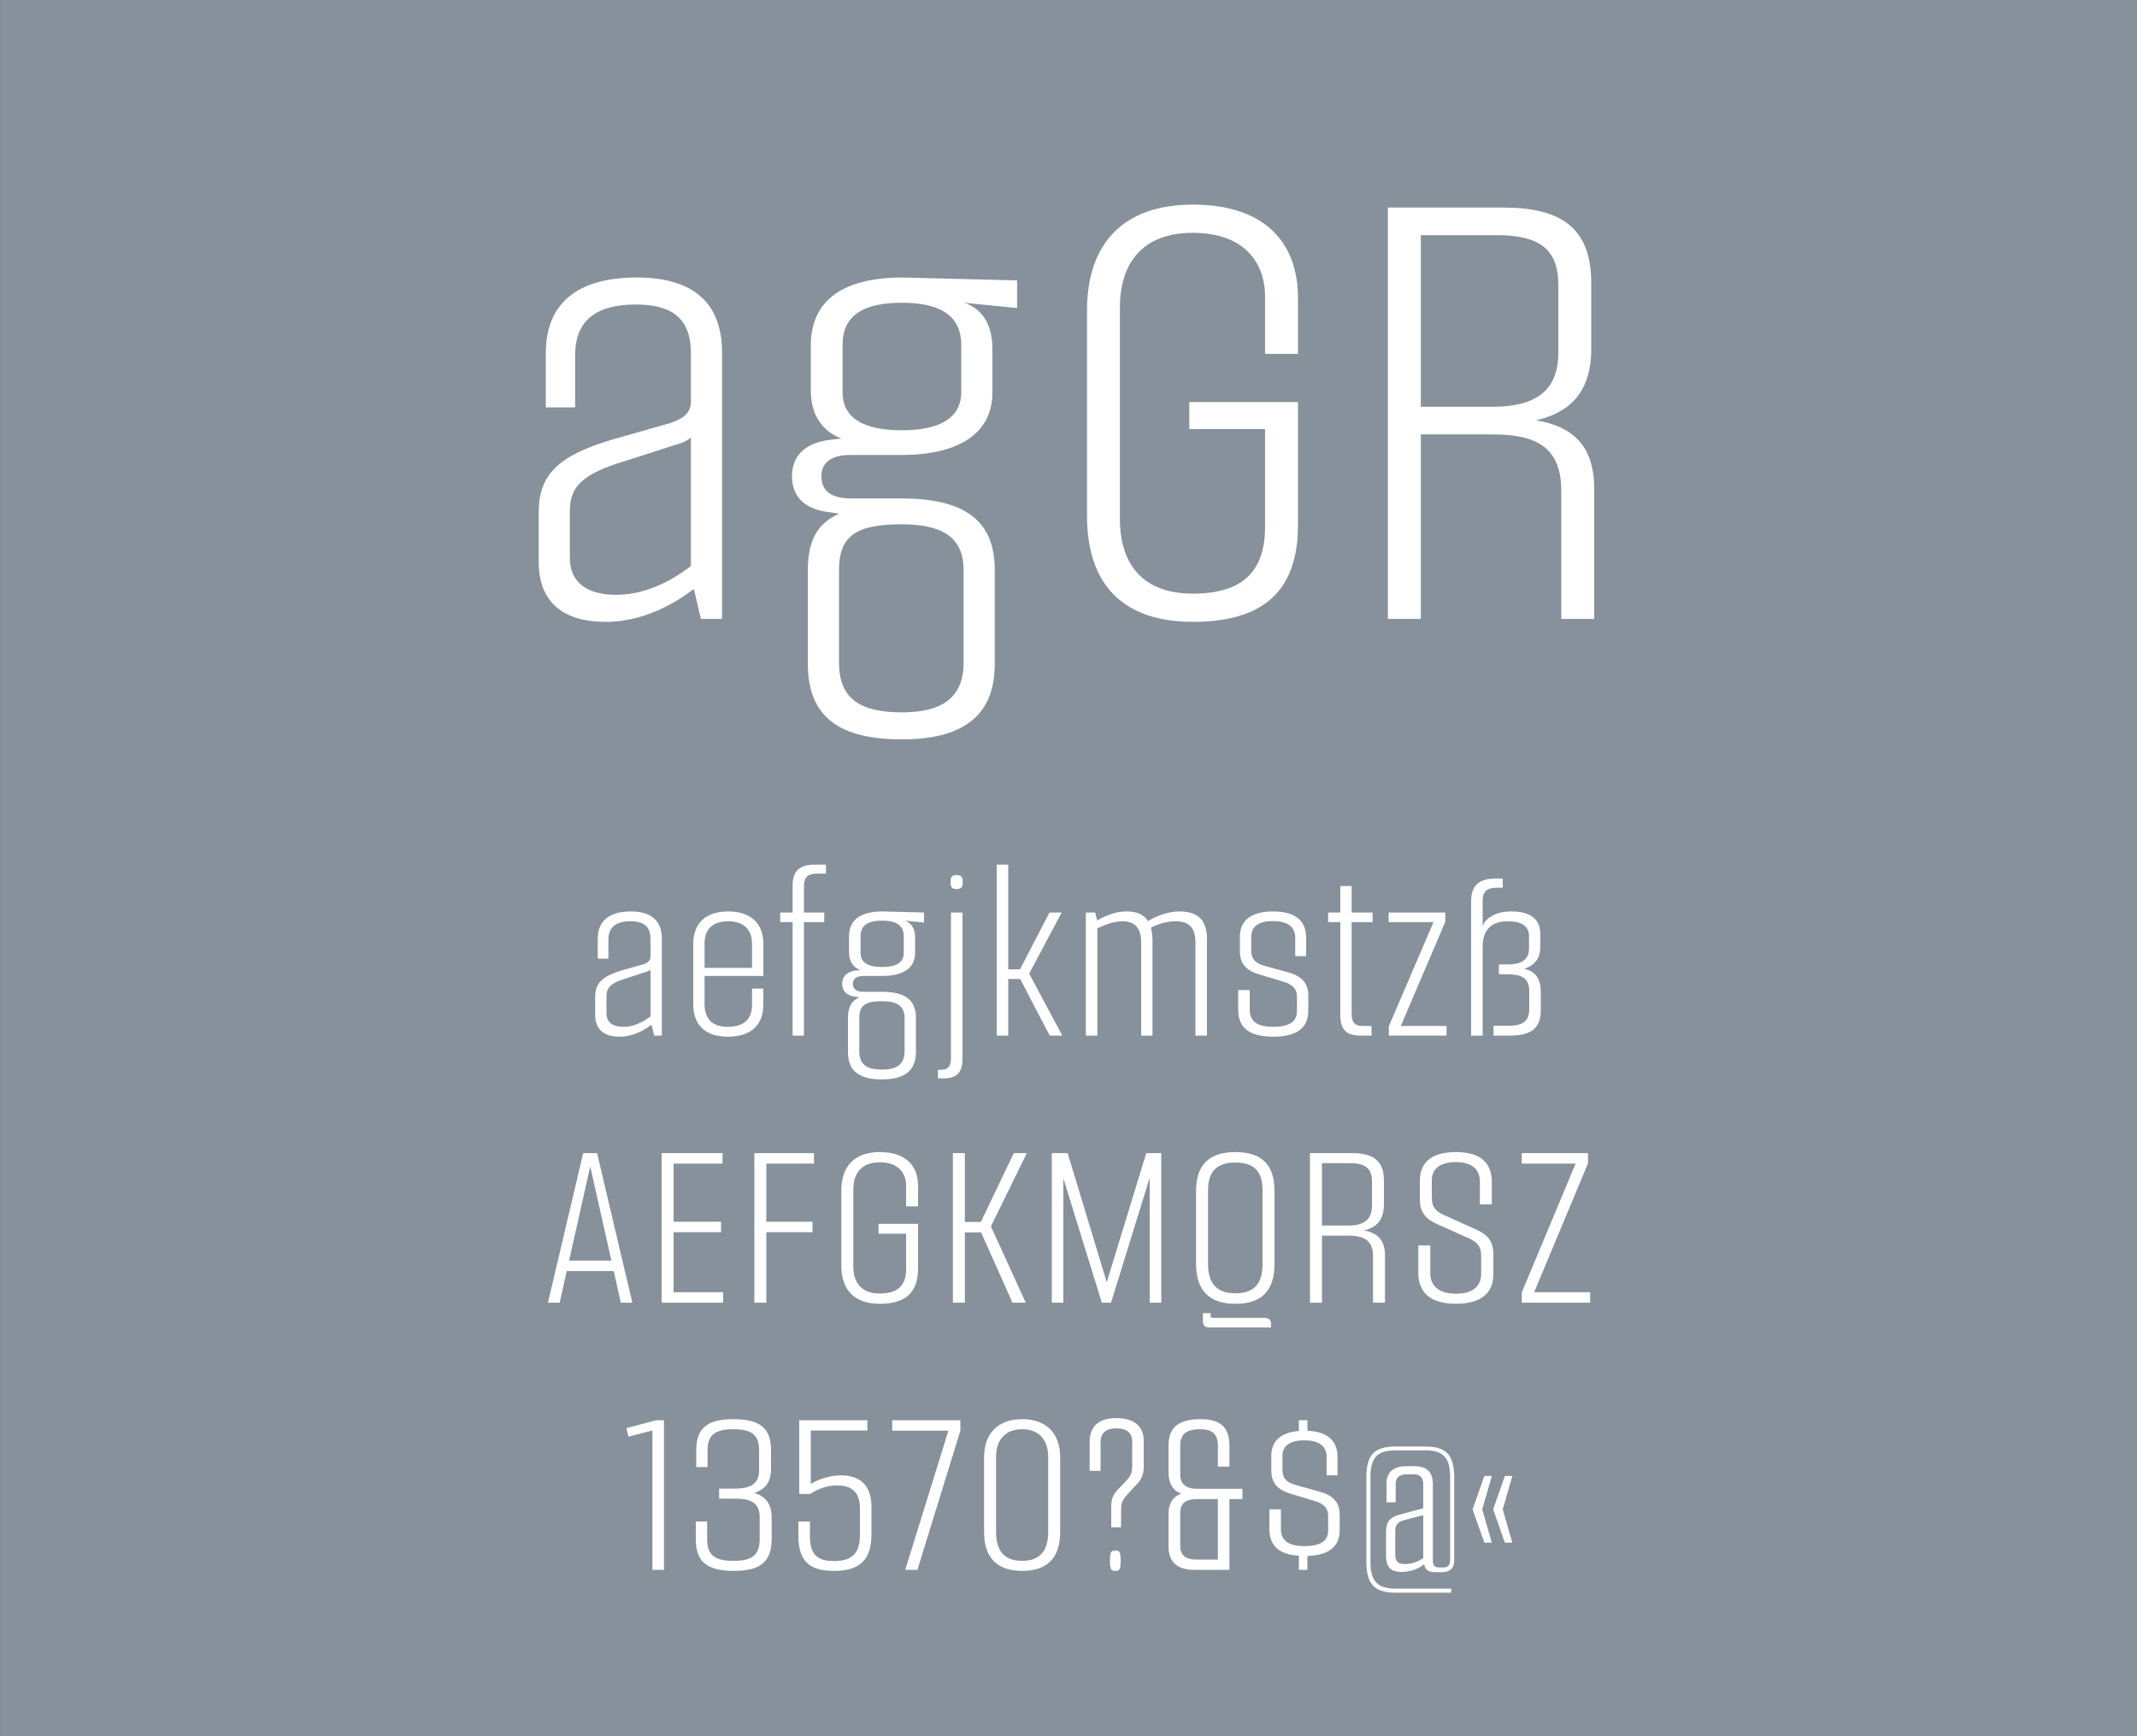
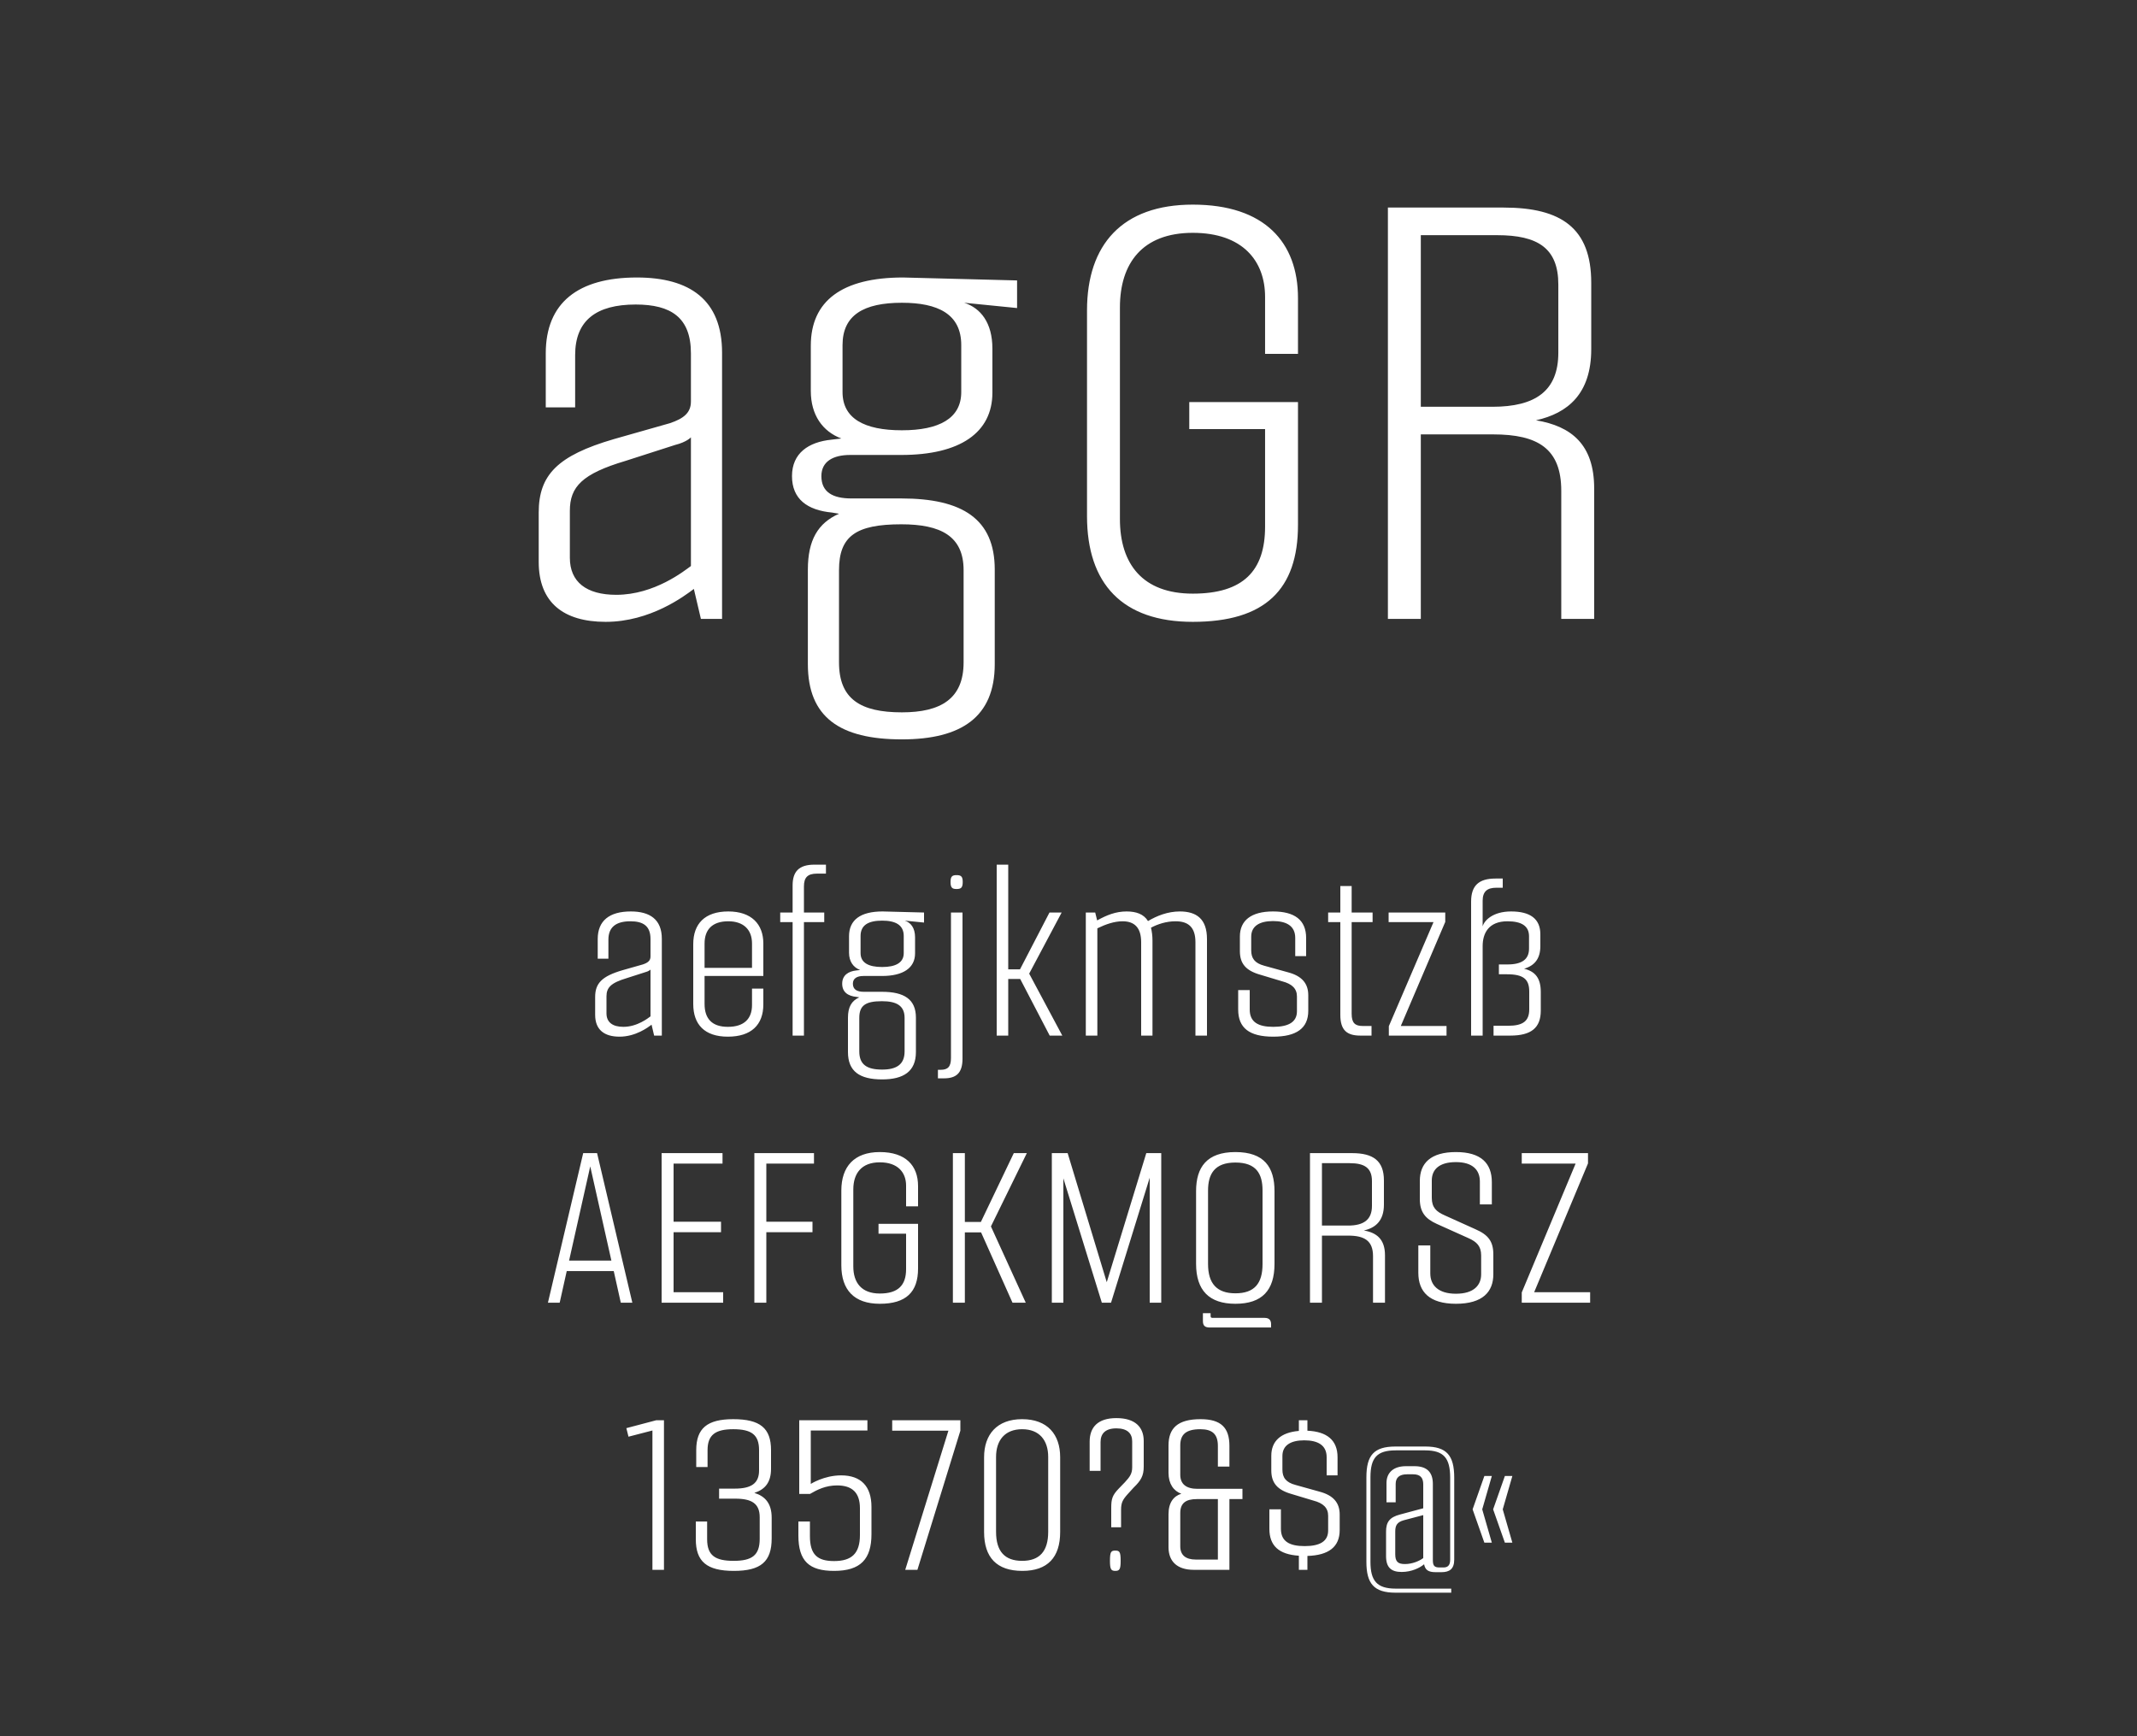
<svg xmlns="http://www.w3.org/2000/svg" xmlns:ns1="http://www.serif.com/" viewBox="0 0 400 325" fill-rule="evenodd" clip-rule="evenodd" stroke-linejoin="round" stroke-miterlimit="1.414">
  <rect x="0" y="0" width="400" height="325" fill="#333333" stroke="none" />
  <g ns1:id="Seite 1">
-     <path fill="#87919b" fill-rule="nonzero" d="M.014 0H400v324.974H.014z" />
    <g fill="#fff" fill-rule="nonzero">
      <path d="M113.375 116.403c8.36 0 14.74-4.84 16.5-6.16l1.32 5.61h3.96v-49.83c0-9.9-6.05-14.08-15.95-14.08-11 0-17.05 4.73-17.05 14.19v10.12h5.5v-9.79c0-6.49 3.96-9.46 11.33-9.46 6.6 0 10.34 2.42 10.34 9.13v9.02c0 2.09-1.32 3.19-3.96 4.07l-10.45 2.97c-10.56 3.08-14.08 6.71-14.08 13.75v9.24c0 7.59 4.62 11.22 12.54 11.22zm1.98-5.06c-5.61 0-8.69-2.42-8.69-6.93v-8.8c0-4.51 2.31-6.93 10.45-9.35l9.24-2.97c2.2-.55 2.97-1.43 2.97-1.43v24.09c-1.21.88-6.82 5.39-13.97 5.39zM168.815 138.403c11.11 0 17.38-4.18 17.38-14.08v-17.71c0-9.46-6.05-13.31-17.49-13.31h-9.35c-3.52 0-5.61-1.21-5.61-4.18 0-2.75 2.2-3.96 5.39-3.96h9.57c11 0 17.05-4.18 17.05-11.66v-8.25c0-4.84-2.2-7.59-5.28-8.58l9.9.99v-5.17l-21.34-.55c-11.44 0-17.27 4.4-17.27 12.76v8.47c0 4.51 2.2 7.59 5.72 8.91l-1.87.22c-4.29.44-7.37 2.53-7.37 6.82 0 4.29 2.86 6.38 7.48 6.82l1.32.22c-3.96 1.76-5.83 4.95-5.83 10.45v17.71c0 9.9 5.94 14.08 17.6 14.08zm0-57.86c-7.04 0-11.11-2.2-11.11-7.15v-8.8c0-5.61 3.96-7.92 11.11-7.92 6.71 0 11.11 2.09 11.11 7.92v8.8c0 4.95-4.18 7.15-11.11 7.15zm0 52.8c-7.81 0-11.77-2.53-11.77-9.35v-17.27c0-6.38 3.19-8.58 11.66-8.58 7.37 0 11.66 2.2 11.66 8.58v17.27c0 6.82-4.29 9.35-11.55 9.35zM223.265 116.403c13.53 0 19.69-6.05 19.69-18.15v-22.99h-20.35v5.06h14.19v18.26c0 8.25-4.07 12.54-13.53 12.54-9.35 0-13.64-5.5-13.64-13.97v-39.6c0-8.25 4.18-13.97 13.64-13.97 9.35 0 13.53 5.28 13.53 11.99v10.67h6.16v-10.45c0-10.45-6.27-17.49-19.69-17.49-13.2 0-19.8 7.48-19.8 19.8v38.5c0 12.65 6.6 19.8 19.8 19.8zM287.505 78.673c5.94-1.32 10.34-4.95 10.34-13.31v-12.43c0-10.23-5.61-14.08-16.39-14.08h-21.67v77h6.16v-34.54h13.53c8.36 0 12.76 2.64 12.76 10.56v23.98h6.16v-24.42c0-8.25-4.29-11.66-10.89-12.76zm-8.14-2.53h-13.42v-32.12h14.3c7.59 0 11.44 2.42 11.44 9.24v12.76c0 7.15-4.29 10.12-12.32 10.12zM115.96 194.053c3.04 0 5.36-1.76 6-2.24l.48 2.04h1.44v-18.12c0-3.6-2.2-5.12-5.8-5.12-4 0-6.2 1.72-6.2 5.16v3.68h2v-3.56c0-2.36 1.44-3.44 4.12-3.44 2.4 0 3.76.88 3.76 3.32v3.28c0 .76-.48 1.16-1.44 1.48l-3.8 1.08c-3.84 1.12-5.12 2.44-5.12 5v3.36c0 2.76 1.68 4.08 4.56 4.08zm.72-1.84c-2.04 0-3.16-.88-3.16-2.52v-3.2c0-1.64.84-2.52 3.8-3.4l3.36-1.08c.8-.2 1.08-.52 1.08-.52v8.76c-.44.32-2.48 1.96-5.08 1.96zM136.24 194.053c4.36 0 6.64-2.2 6.64-6.04v-2.96h-2.12v3.08c0 2.6-1.52 4.08-4.52 4.08-2.92 0-4.36-1.48-4.36-4.28v-5.24h11v-6.08c0-3.64-2.24-6-6.56-6-4.4 0-6.56 2.32-6.56 6.12v11.2c0 3.84 2.12 6.12 6.48 6.12zm-4.36-12.88v-4.56c0-2.64 1.48-4.16 4.44-4.16 2.8 0 4.44 1.52 4.44 4.16v4.56h-8.88zM152.92 163.533h1.68v-1.68h-2.16c-2.88 0-4.08 1.28-4.08 3.88v5.08h-2.32v1.8h2.32v21.24h2.12v-21.24h3.8v-1.8h-3.8v-4.88c0-1.68.68-2.4 2.44-2.4zM165.12 202.053c4.04 0 6.32-1.52 6.32-5.12v-6.44c0-3.44-2.2-4.84-6.36-4.84h-3.4c-1.28 0-2.04-.44-2.04-1.52 0-1 .8-1.44 1.96-1.44h3.48c4 0 6.2-1.52 6.2-4.24v-3c0-1.76-.8-2.76-1.92-3.12l3.6.36v-1.88l-7.76-.2c-4.16 0-6.28 1.6-6.28 4.64v3.08c0 1.64.8 2.76 2.08 3.24l-.68.08c-1.56.16-2.68.92-2.68 2.48s1.04 2.32 2.72 2.48l.48.08c-1.44.64-2.12 1.8-2.12 3.8v6.44c0 3.6 2.16 5.12 6.4 5.12zm0-21.04c-2.56 0-4.04-.8-4.04-2.6v-3.2c0-2.04 1.44-2.88 4.04-2.88 2.44 0 4.04.76 4.04 2.88v3.2c0 1.8-1.52 2.6-4.04 2.6zm0 19.2c-2.84 0-4.28-.92-4.28-3.4v-6.28c0-2.32 1.16-3.12 4.24-3.12 2.68 0 4.24.8 4.24 3.12v6.28c0 2.48-1.56 3.4-4.2 3.4zM179.04 166.413c.84 0 1.16-.24 1.16-1.32 0-1.04-.32-1.28-1.16-1.28-.8 0-1.12.24-1.12 1.28 0 1.08.32 1.32 1.12 1.32zm-3.48 35.44h1.12c2.24 0 3.48-.92 3.48-3.68v-27.36H178v27.24c0 1.64-.6 2.2-1.92 2.2h-.52v1.6zM196.48 193.853h2.36l-6.2-11.6 6.08-11.44h-2.28l-5.52 10.64h-2.2v-19.6h-2.16v32h2.16v-10.6h2.24l5.52 10.6zM220.84 170.613c-2.24 0-4.28.8-5.96 1.8-.8-1.32-2.24-1.8-4-1.8-2.04 0-3.72.68-5.52 1.68l-.36-1.48h-1.76v23.04h2.16v-20.08c1.56-.76 3.16-1.32 4.72-1.32 2.24 0 3.48 1.2 3.48 3.92v17.48h2.12v-17.76c0-.96-.12-1.76-.28-2.44 1.28-.68 2.88-1.2 4.6-1.2 2.36 0 3.72 1.08 3.72 3.92v17.48h2.16v-18.08c0-3.76-1.96-5.16-5.08-5.16zM238.32 194.053c4.32 0 6.56-1.56 6.56-4.84v-2.92c0-2.2-1.2-3.6-3.76-4.28l-4.48-1.24c-1.8-.48-2.44-1.4-2.44-2.88v-2.56c0-1.96 1.52-2.92 4.08-2.92 2.48 0 4.16.88 4.16 3.16v3.4h2.04v-3.4c0-3.36-2.16-4.96-6.2-4.96-4.12 0-6.2 1.72-6.2 4.68v2.76c0 2.32 1.12 3.64 3.8 4.4l4.12 1.24c1.84.48 2.76 1.36 2.76 2.84v2.76c0 2.04-1.6 2.92-4.44 2.92-2.8 0-4.4-.88-4.4-3.24v-3.64h-2.16v3.64c0 3.44 2.08 5.08 6.56 5.08zM256.92 172.613v-1.8H253v-4.96h-2.12v4.96h-2.28v1.8h2.28v17.36c0 2.88 1.24 3.88 3.76 3.88h2.08v-1.8h-1.64c-1.44 0-2.08-.56-2.08-2.28v-17.16h3.92zM262.2 192.053l8.32-19.48v-1.76h-10.6v1.8h8.4l-8.36 19.48v1.76h10.8v-1.8h-8.56zM285.28 181.333c2.04-.6 3.04-1.96 3.04-4.24v-2.2c0-2.92-1.92-4.28-5.48-4.28-3.44 0-5.04 1.72-5.32 2.8v-4.8c0-1.76.88-2.44 2.56-2.44h1.2v-1.72h-1.36c-3.08 0-4.56 1.28-4.56 4.32v25.08h2.16v-16.76c0-2.4 1.12-4.64 4.64-4.64 2.64 0 4.04.88 4.04 2.8v2.32c0 2-1.32 2.96-4.04 2.96h-1.6v1.84h1.52c3.08 0 4.16.92 4.16 3.24v3.32c0 2.16-1.12 3.08-3.96 3.08h-2.72v1.84h3.12c3.96 0 5.72-1.48 5.72-4.68v-3.48c0-2.56-1-3.84-3.12-4.36zM116.2 243.853h2.16l-6.6-28h-2.6l-6.6 28h2.2l1.32-5.92h8.8l1.32 5.92zm-9.68-7.88l3.96-17.64 3.96 17.64h-7.92zM126.08 241.893v-11.24h8.88v-1.96h-8.88v-10.88h9.16v-1.96h-11.4v28h11.52v-1.96h-9.28zM152.36 217.813v-1.96H141.2v28h2.24v-13.2h8.64v-1.96h-8.64v-10.88h8.92zM164.68 244.053c4.92 0 7.16-2.2 7.16-6.6v-8.36h-7.4v1.84h5.16v6.64c0 3-1.48 4.56-4.92 4.56-3.4 0-4.96-2-4.96-5.08v-14.4c0-3 1.52-5.08 4.96-5.08 3.4 0 4.92 1.92 4.92 4.36v3.88h2.24v-3.8c0-3.8-2.28-6.36-7.16-6.36-4.8 0-7.2 2.72-7.2 7.2v14c0 4.6 2.4 7.2 7.2 7.2zM192.2 215.853h-2.44l-6.16 12.88h-3v-12.88h-2.24v28h2.24v-13.16h3.04l5.88 13.16H192l-6.52-14.28 6.72-13.72zM214.56 215.853l-7.4 24.16-7.32-24.16h-2.96v28h2.16v-23.28l7.2 23.28h1.72l7.24-23.4v23.4h2.16v-28h-2.8zM231.24 244.053c5 0 7.32-2.52 7.32-7.48v-13.6c0-4.48-1.92-7.32-7.32-7.32-5.36 0-7.36 2.84-7.36 7.32v13.6c0 4.96 2.44 7.48 7.36 7.48zm0-1.96c-3.48 0-5.12-1.84-5.12-5.48v-13.76c0-3.12 1.24-5.24 5.12-5.24 3.92 0 5.08 2.12 5.08 5.24v13.76c0 3.64-1.52 5.48-5.08 5.48zm-4.8 6.4h11.48v-.6c0-.76-.36-1.2-1.2-1.2h-9.64c-.36 0-.48-.04-.48-.36v-.52h-1.44v1.48c0 .84.36 1.2 1.28 1.2zM255.28 230.333c2.16-.48 3.76-1.8 3.76-4.84v-4.52c0-3.72-2.04-5.12-5.96-5.12h-7.88v28h2.24v-12.56h4.92c3.04 0 4.64.96 4.64 3.84v8.72h2.24v-8.88c0-3-1.56-4.24-3.96-4.64zm-2.96-.92h-4.88v-11.68h5.2c2.76 0 4.16.88 4.16 3.36v4.64c0 2.6-1.56 3.68-4.48 3.68zM272.52 244.053c5 0 7-2.24 7-5.52v-3.72c0-2.44-.96-3.68-3.36-4.72l-5.76-2.6c-1.56-.68-2.4-1.48-2.4-3.28v-3.24c0-2.04 1.36-3.44 4.52-3.44 3.04 0 4.48 1.4 4.48 3.64v4.28h2.24v-4.16c0-3.56-2.04-5.64-6.72-5.64-4.72 0-6.76 2.08-6.76 5.4v3.4c0 2.44 1.04 3.68 3.16 4.64l5.96 2.68c1.52.68 2.36 1.48 2.36 3.24v3.52c0 2-1.32 3.64-4.72 3.64-3.36 0-4.8-1.64-4.8-3.8v-5.24h-2.24v5.12c0 3.56 2.08 5.8 7.04 5.8zM287.16 241.893l10.08-24.12v-1.92h-12.4v1.96h10.08l-10.08 24.12v1.92h12.8v-1.96h-10.48zM122.12 293.853h2.16v-28h-1.44l-5.6 1.48.4 1.6 4.48-1.16v26.08zM141.2 279.453c1.96-.64 3.12-1.92 3.12-4.52v-3.48c0-4.12-2.04-5.8-7.08-5.8-4.88 0-6.92 1.72-6.92 5.8v3.16h2.12v-3.16c0-2.84 1.44-3.92 4.8-3.92 3.44 0 4.84 1.04 4.84 3.92v3.8c0 2.4-1.44 3.4-4.56 3.4h-2.92v1.88h3.04c3.08 0 4.56.92 4.56 3.48v4.04c0 3.08-1.44 4.12-4.88 4.12s-4.96-1-4.96-4.04v-3.32h-2.12v3.32c0 4.16 2.04 5.92 7.12 5.92 5.04 0 7.08-1.72 7.08-6.08v-3.88c0-2.72-1.28-4.04-3.24-4.64zM157.44 276.173c-3.2 0-5.68 1.6-5.68 1.6v-10h10.6v-1.92H149.6v13.8h2c1.36-.8 2.96-1.6 5.08-1.6 2.84 0 4.28 1.36 4.28 4.28v5c0 3.44-1.52 4.88-4.84 4.88-3.12 0-4.52-1.2-4.52-4.68v-2.72h-2.16v2.6c0 4.84 2.04 6.64 6.68 6.64 4.96 0 7-2.2 7-6.88v-5.08c0-3.92-2-5.92-5.68-5.92zM169.44 293.853h2.28l8.04-26.04v-1.96H167v1.96h10.52l-8.08 26.04zM191.36 294.053c4.72 0 7.08-2.52 7.08-7.28v-14c0-4.24-2.36-7.12-7.12-7.12-4.72 0-7.12 2.88-7.12 7.12v14c0 4.76 2.36 7.28 7.16 7.28zm-.04-1.88c-3.24 0-4.88-1.76-4.88-5.44v-14c0-3.12 1.64-5.2 4.88-5.2s4.88 2.08 4.88 5.2v14c0 3.68-1.64 5.44-4.88 5.44zM208 285.893h1.84v-3.28c0-1.28.28-1.84 1.16-2.84l1.2-1.32c1.36-1.32 1.88-2.2 1.88-3.92v-4.8c0-2.56-1.56-4.28-5.12-4.28-3.48 0-5 1.72-5 4.4v5.48H206v-5.4c0-1.56.88-2.56 2.96-2.56s2.96.96 2.96 2.44v4.84c0 1.2-.44 1.8-1.36 2.8l-1.16 1.2c-1.2 1.24-1.4 1.96-1.4 3.56v3.68zm.76 8.16c.8 0 1-.32 1-1.88 0-1.68-.2-1.92-1-1.92s-1 .24-1 1.92c0 1.56.2 1.88 1 1.88zM224.16 278.693c-2.12 0-3.24-.88-3.24-2.64v-5.48c0-2.04 1.04-3.04 3.76-3.04 2.24 0 3.28.92 3.28 3.12v3.88h2.16v-3.88c0-3.4-1.56-5-5.4-5-4.32 0-6 1.72-6 4.92v5.12c0 2.08.96 3.4 2.4 3.92-1.44.44-2.4 1.64-2.4 3.84v6.16c0 2.68 1.64 4.24 4.72 4.24h6.68v-13.24h2.44v-1.92h-8.4zm3.8 13.24h-4.12c-1.92 0-2.92-.84-2.92-2.48v-6.24c0-1.84 1.04-2.6 3.08-2.6h3.96v11.32zM246.96 279.213l-4.44-1.24c-1.84-.48-2.48-1.4-2.48-2.88v-2.56c0-1.96 1.52-2.92 4.08-2.92 2.52 0 4.2.88 4.2 3.16v3.4h2.04v-3.4c0-3.2-2-4.8-5.64-4.96v-1.96h-1.6v2c-3.4.28-5.16 1.92-5.16 4.64v2.76c0 2.32 1.12 3.64 3.76 4.4l4.12 1.24c1.84.48 2.76 1.36 2.76 2.84v2.76c0 2.04-1.56 2.92-4.4 2.92-2.84 0-4.44-.88-4.44-3.24v-3.64h-2.16v3.64c0 3.16 1.76 4.8 5.52 5.04v2.64h1.6v-2.6c3.96-.12 6.04-1.68 6.04-4.84v-2.92c0-2.2-1.2-3.6-3.8-4.28zM261.2 298.133h10.44v-.76h-10.4c-3.52 0-4.72-1.48-4.72-5v-15.84c0-3.64 1.2-5.04 4.72-5.04h5.52c3.48 0 4.68 1.44 4.68 5.12v15.36c0 1.16-.56 1.44-1.28 1.44h-.68c-.96 0-1.28-.28-1.28-1.36v-14.28c0-2.16-1.08-3.32-3.44-3.32h-1.6c-2.28 0-3.64 1.16-3.64 3.16v3.6h1.72v-3.44c0-1.2.72-1.8 2.12-1.8h1.16c1.36 0 1.88.68 1.88 1.88v4.48l-4.32 1.16c-2.04.52-2.64 1.48-2.64 3.2v4.6c0 2.12.96 2.96 2.92 2.96 1.84 0 3.4-.76 4.2-1.44.2 1.04.76 1.48 2.16 1.48h1.08c1.48 0 2.4-.56 2.4-2.36v-15.32c0-4.16-1.4-5.84-5.4-5.84h-5.6c-4.04 0-5.44 1.64-5.44 5.76v15.84c0 4.04 1.4 5.76 5.44 5.76zm1.76-5.36c-1.32 0-1.8-.48-1.8-1.84v-4.24c0-1.08.28-1.76 1.6-2.12l3.64-.96v8.04c-.68.52-2 1.12-3.44 1.12zM277.84 288.773h1.4l-1.8-6.24 1.8-6.24h-1.4l-2.2 6.24 2.2 6.24zm3.84 0h1.4l-1.8-6.24 1.8-6.24h-1.4l-2.2 6.24 2.2 6.24z" />
    </g>
  </g>
</svg>